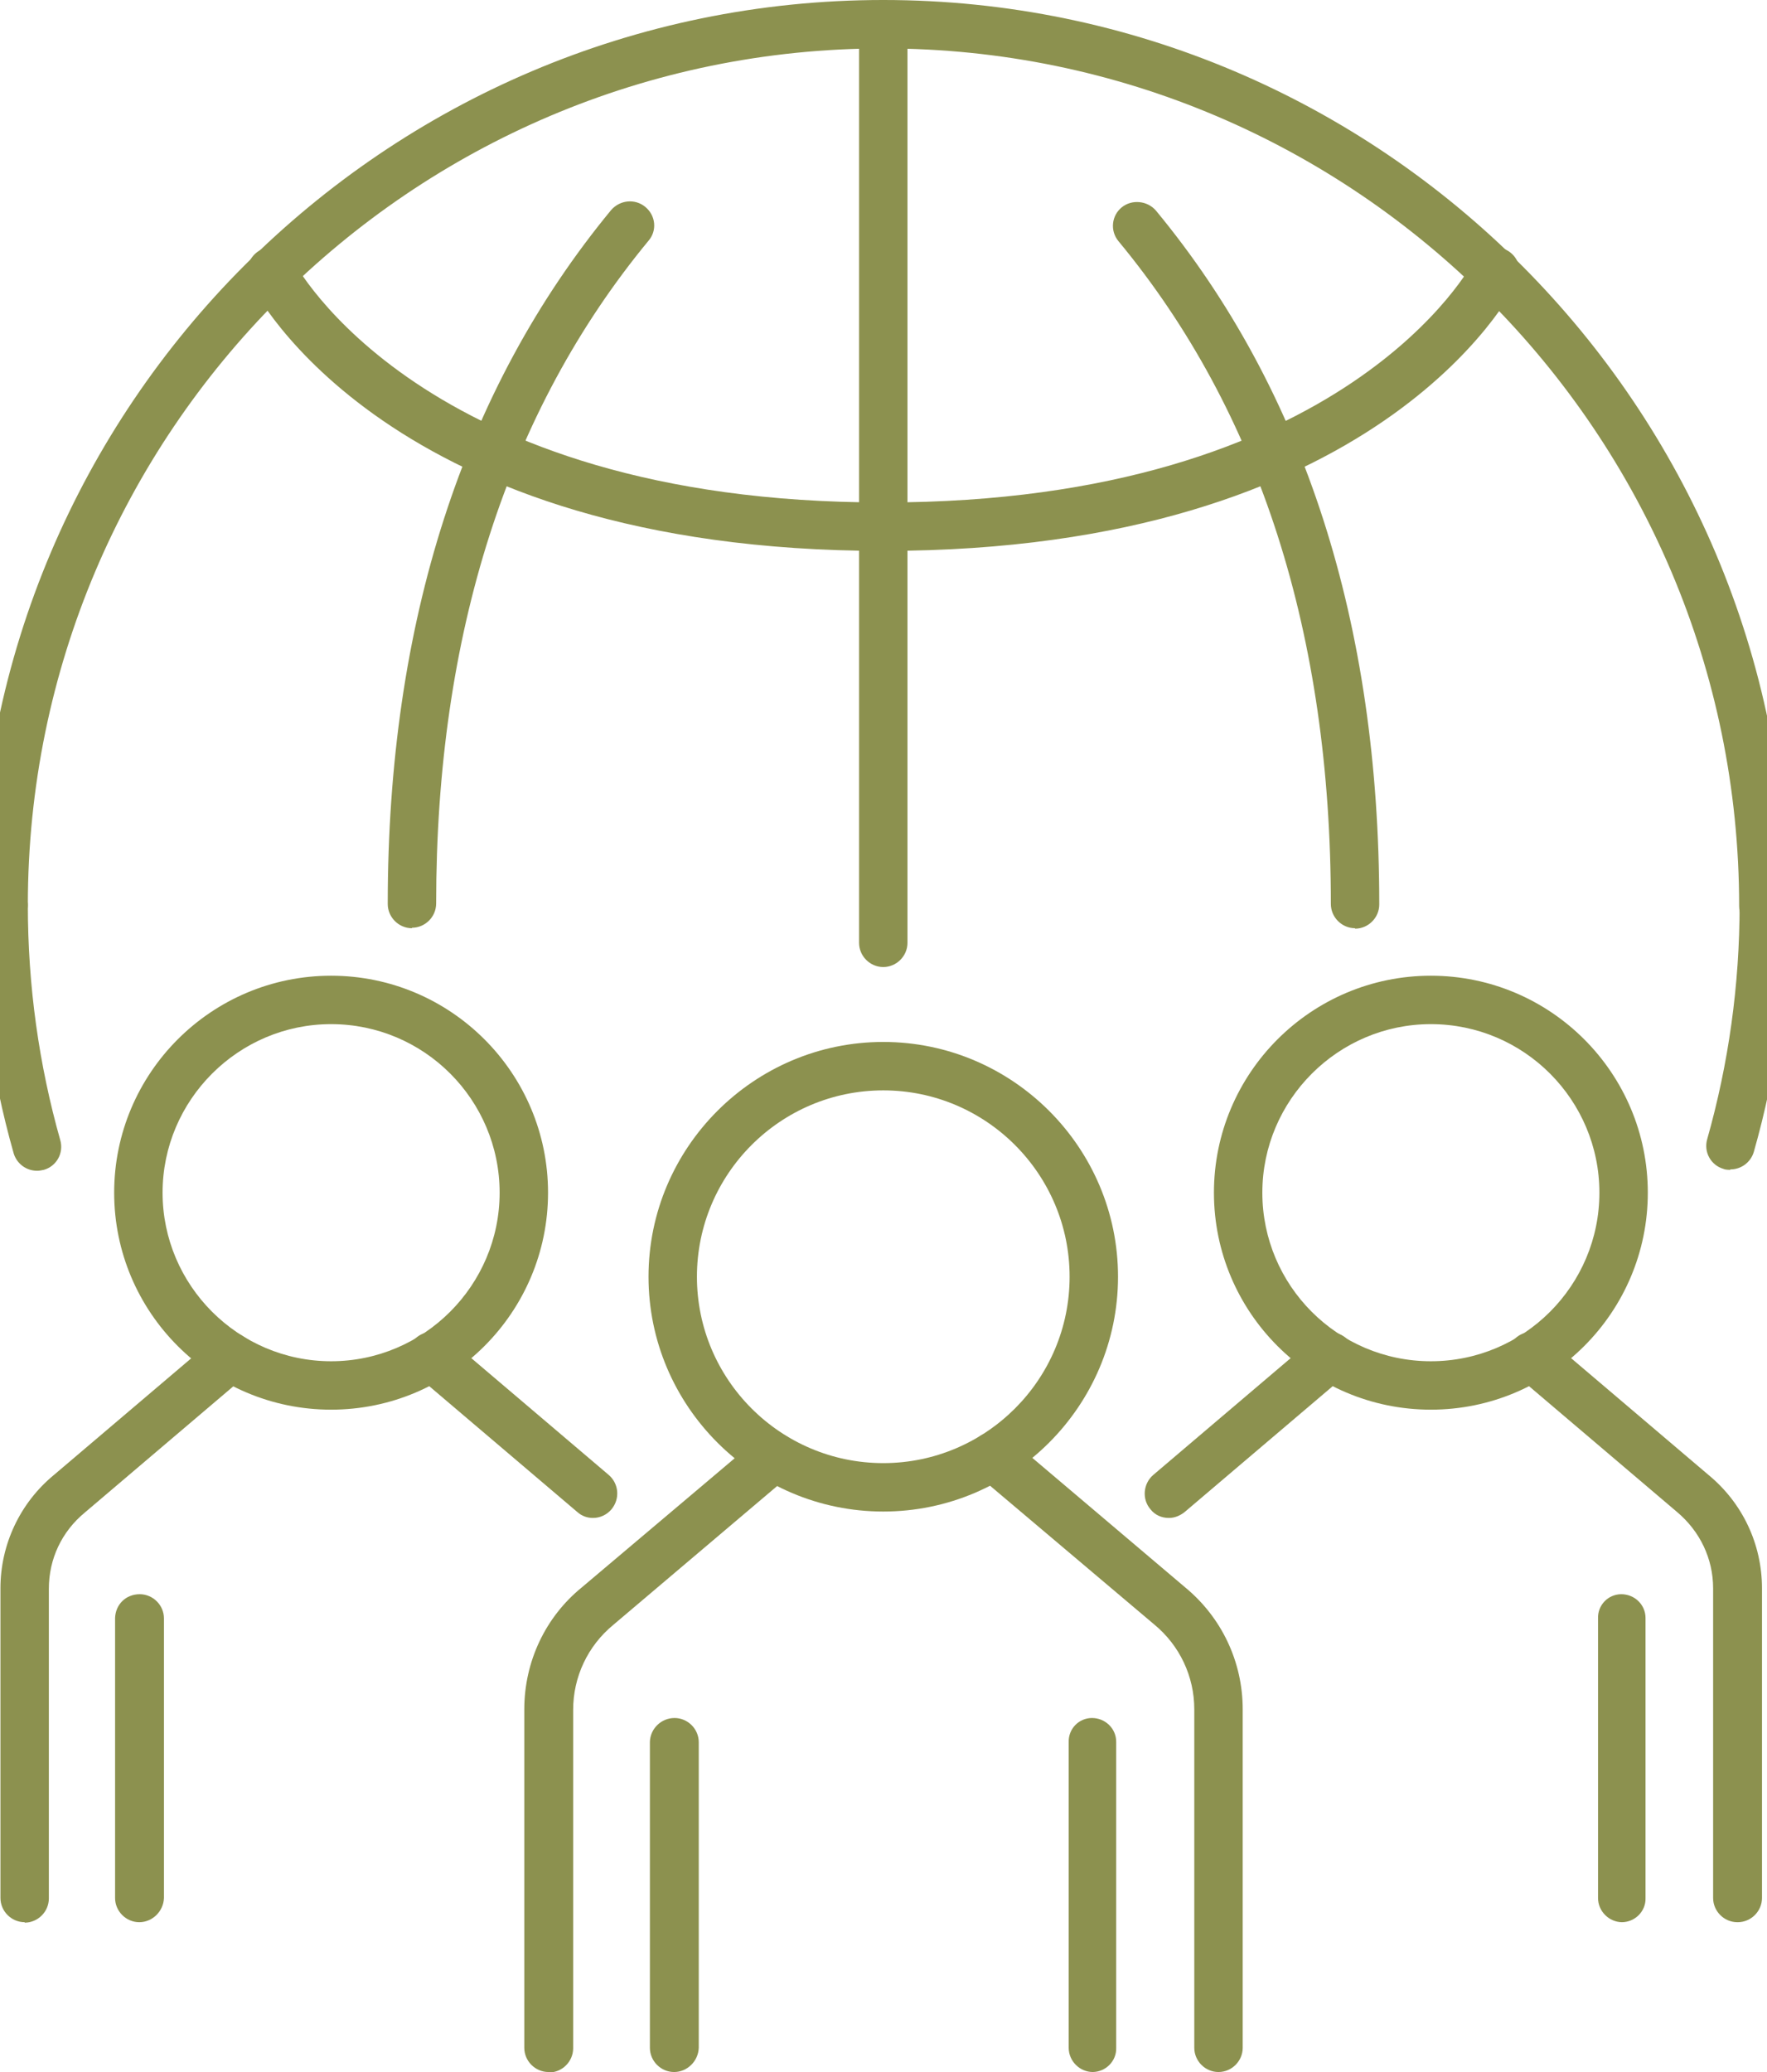
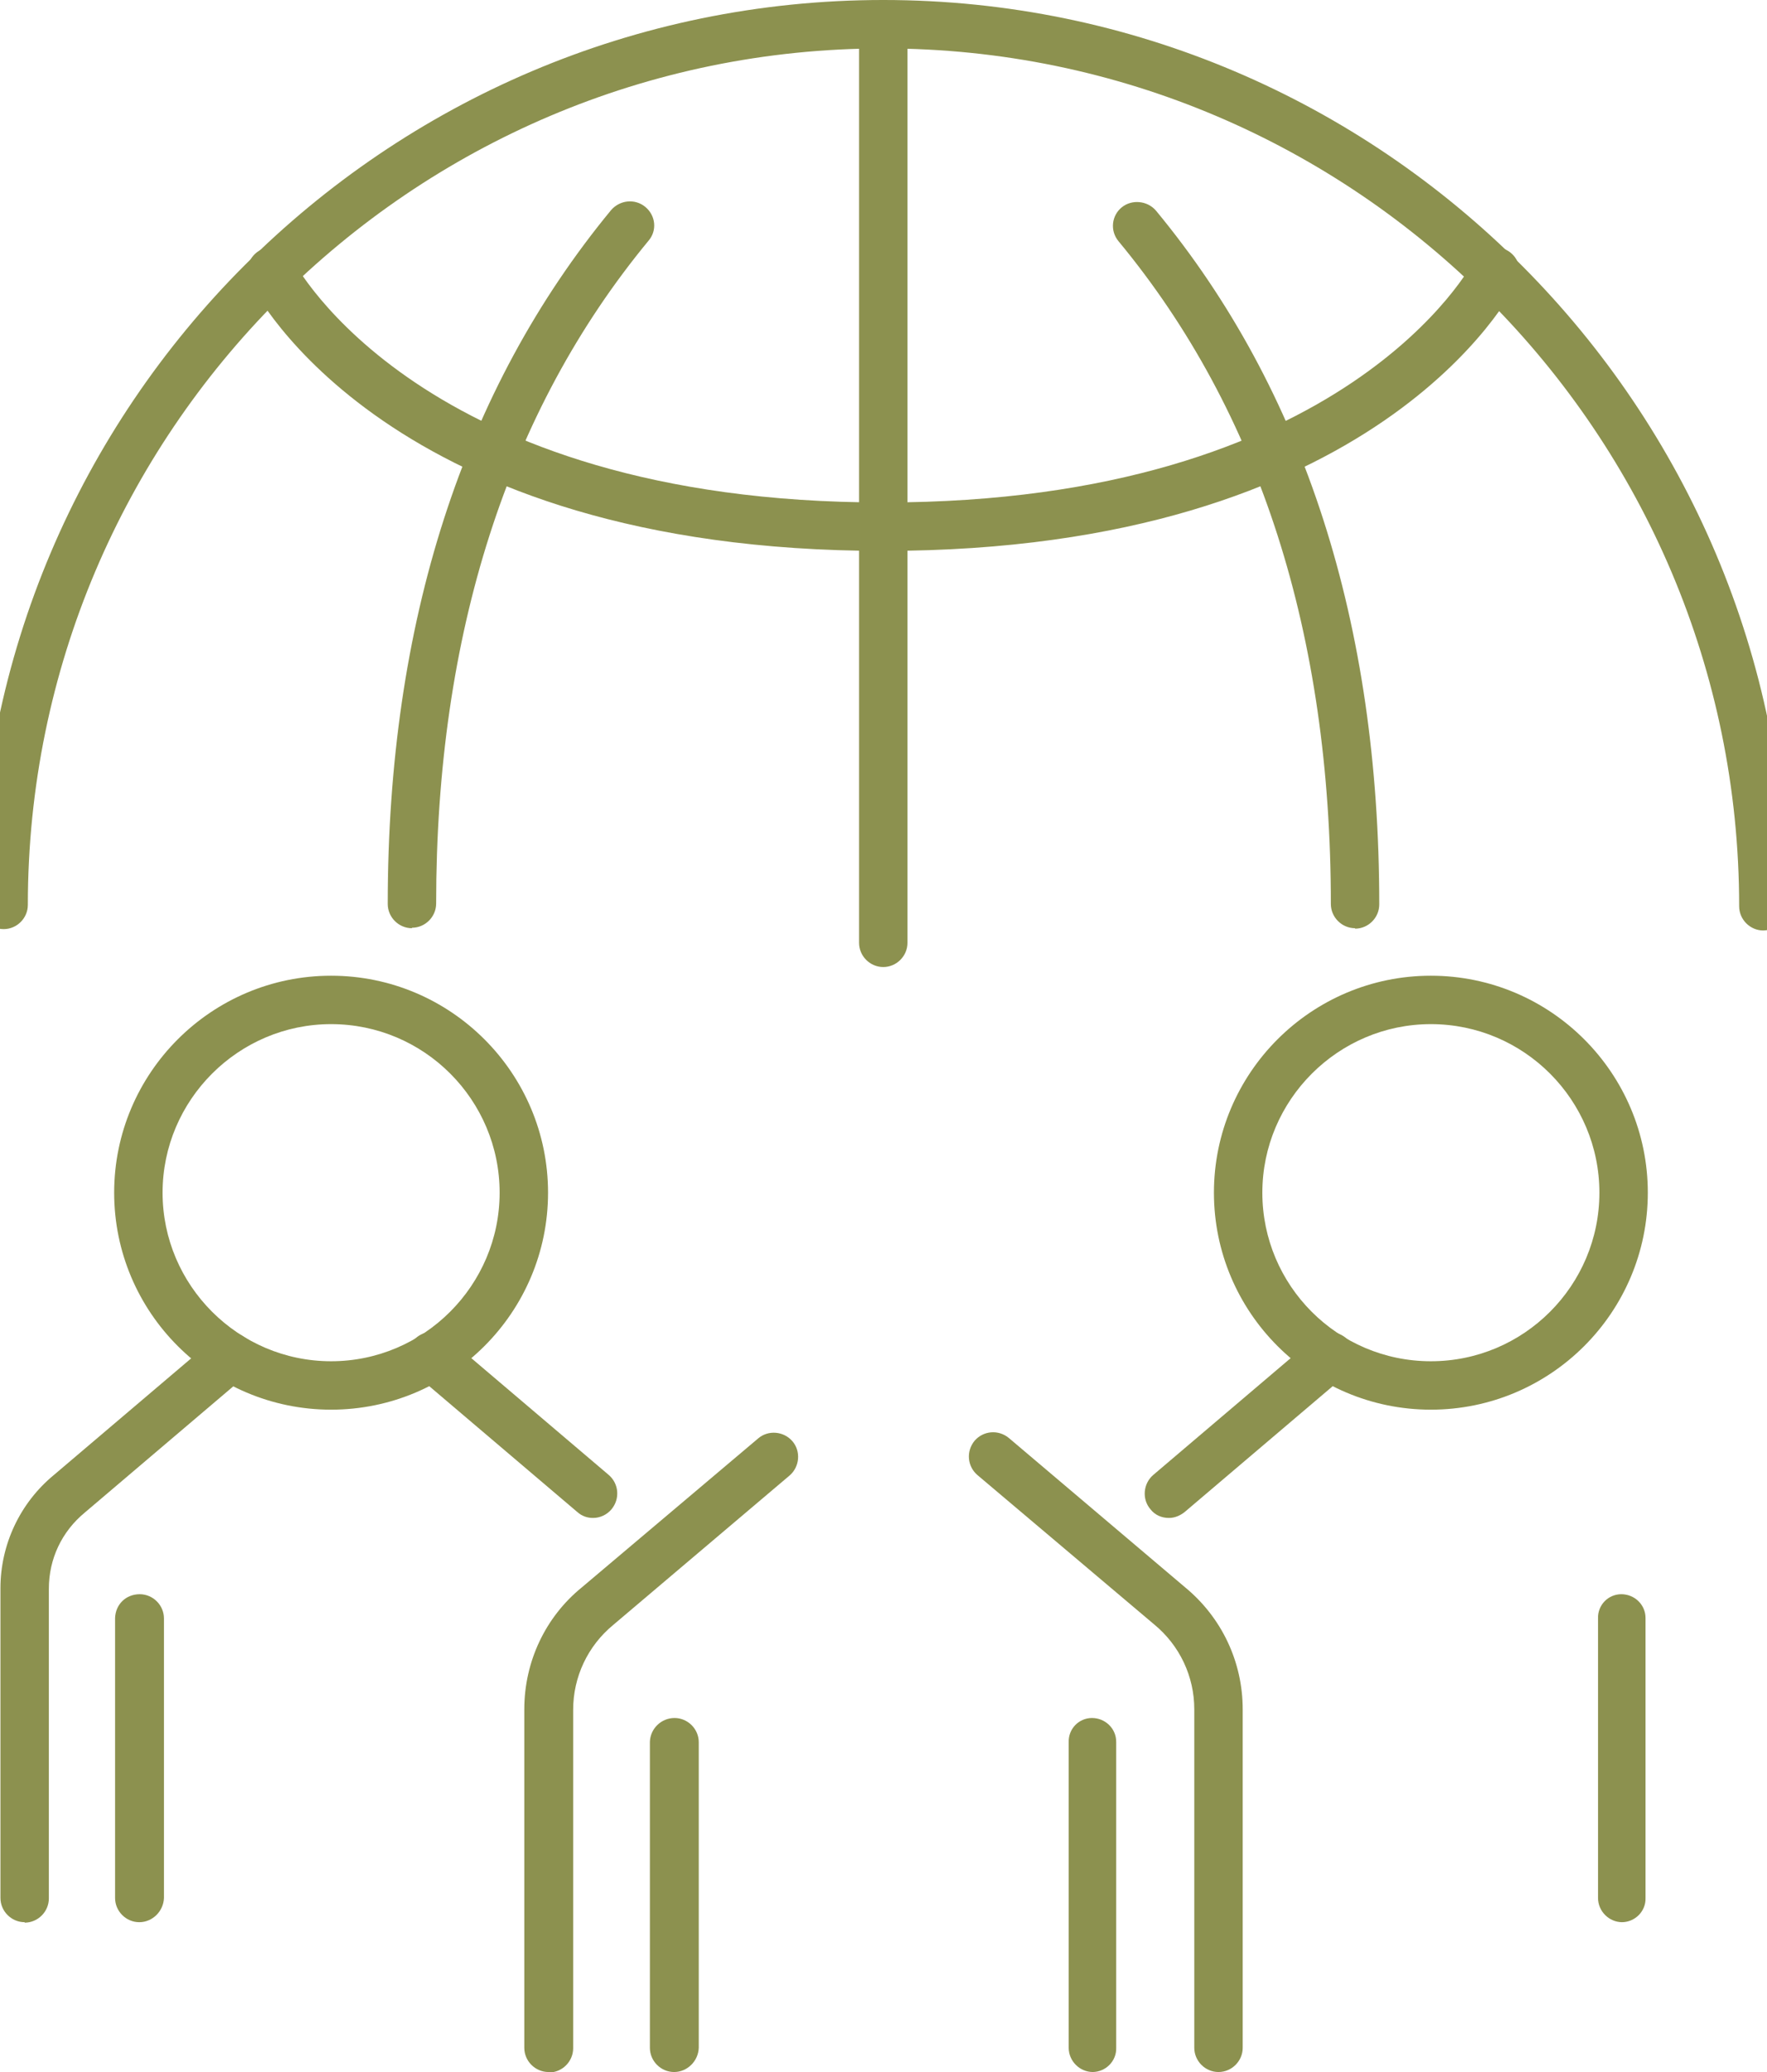
<svg xmlns="http://www.w3.org/2000/svg" preserveAspectRatio="xMidYMid slice" width="58px" height="68px" id="Ebene_2" viewBox="0 0 39.59 45.36">
  <defs>
    <style>.cls-1{fill:#8c914f;stroke-width:0px;}</style>
  </defs>
  <g id="Ebene_1-2">
    <path class="cls-1" d="m27.13,45.36c-.29,0-.53-.24-.53-.53v-7.41c0-.72-.32-1.4-.88-1.86l-3.87-3.27c-.22-.19-.25-.52-.06-.75.19-.22.52-.25.75-.06l3.86,3.27c.8.66,1.26,1.63,1.26,2.67v7.41c0,.29-.24.53-.53.53Z" />
    <path class="cls-1" d="m12.46,45.36c-.29,0-.53-.24-.53-.53v-7.41c0-1.04.46-2.02,1.26-2.67l3.86-3.26c.22-.19.56-.16.75.06.19.22.16.56-.06.75l-3.86,3.27c-.56.46-.88,1.14-.88,1.86v7.41c0,.29-.24.53-.53.53Z" />
    <path class="cls-1" d="m24.38,45.36c-.29,0-.53-.24-.53-.53v-6.69c-.01-.29.22-.53.51-.53h0c.29,0,.53.23.53.52v6.7c.01.29-.23.53-.52.53Z" />
    <path class="cls-1" d="m15.21,45.36c-.29,0-.53-.24-.53-.53v-6.7c.01-.29.25-.52.54-.52h0c.29,0,.53.24.53.53v6.69c-.01.29-.25.53-.54.53Z" />
-     <path class="cls-1" d="m19.79,33.09c-2.83,0-5.14-2.31-5.14-5.14s2.31-5.14,5.14-5.14,5.14,2.31,5.14,5.14-2.31,5.14-5.14,5.14Zm0-9.22c-2.25,0-4.08,1.83-4.08,4.08s1.83,4.08,4.08,4.08,4.08-1.83,4.08-4.08-1.83-4.08-4.08-4.08Z" />
-     <path class="cls-1" d="m38.49,42.08c-.29,0-.53-.24-.53-.53v-6.78c0-.65-.29-1.25-.79-1.67l-3.53-3c-.22-.19-.25-.52-.06-.75s.52-.25.75-.06l3.53,3c.74.61,1.17,1.51,1.17,2.48v6.78c0,.29-.24.53-.53.53Z" />
    <path class="cls-1" d="m26.04,33.23c-.15,0-.3-.06-.4-.19-.19-.22-.16-.56.06-.75l3.53-3c.22-.19.56-.16.75.06s.16.56-.06.75l-3.53,3c-.1.08-.22.13-.34.13Z" />
    <path class="cls-1" d="m35.97,42.08c-.29,0-.53-.24-.53-.53v-6.12c-.01-.29.22-.53.51-.53h0c.29,0,.53.23.53.52v6.13c.01.29-.23.53-.52.53Z" />
    <path class="cls-1" d="m31.78,30.86c-2.62,0-4.75-2.13-4.75-4.75s2.13-4.75,4.75-4.75,4.75,2.13,4.75,4.75-2.13,4.75-4.75,4.75Zm0-8.44c-2.03,0-3.69,1.66-3.69,3.69s1.65,3.69,3.69,3.69,3.69-1.66,3.69-3.69-1.65-3.69-3.69-3.69Z" />
    <path class="cls-1" d="m.99,42.08c-.29,0-.53-.24-.53-.53v-6.78c0-.96.43-1.87,1.17-2.48l3.52-2.99c.22-.19.56-.16.75.06s.16.56-.06.75l-3.53,3c-.51.42-.79,1.02-.79,1.67v6.78c0,.29-.24.53-.53.53Z" />
    <path class="cls-1" d="m13.43,33.23c-.12,0-.24-.04-.34-.13l-3.53-3c-.22-.19-.25-.52-.06-.75s.52-.25.75-.06l3.53,3c.22.19.25.52.06.75-.1.12-.25.19-.4.19Z" />
    <path class="cls-1" d="m3.5,42.08c-.29,0-.53-.24-.53-.53v-6.13c.01-.29.23-.52.54-.52.29,0,.53.24.53.53v6.12c-.01.29-.25.53-.54.53Z" />
    <path class="cls-1" d="m7.7,30.86c-2.62,0-4.75-2.13-4.75-4.75s2.13-4.75,4.75-4.75,4.75,2.13,4.75,4.75-2.13,4.75-4.75,4.75Zm0-8.44c-2.03,0-3.69,1.66-3.69,3.69s1.66,3.69,3.69,3.69,3.69-1.66,3.69-3.69-1.65-3.69-3.69-3.69Z" />
    <path class="cls-1" d="m19.79,21.17c-.29,0-.53-.24-.53-.53V.53c0-.29.24-.53.53-.53s.53.24.53.53v20.11c0,.29-.24.53-.53.53Z" />
    <path class="cls-1" d="m39.06,20.37c-.29,0-.53-.24-.53-.53C38.53,9.49,30.13,1.06,19.79,1.06S1.06,9.47,1.06,19.81c0,.29-.24.53-.53.53s-.53-.24-.53-.53C0,8.89,8.88,0,19.79,0s19.79,8.9,19.79,19.84c0,.29-.24.53-.53.53Z" />
    <path class="cls-1" d="m9.47,20.32c-.29,0-.53-.24-.53-.53,0-6.15,1.65-11.26,4.89-15.19.19-.22.52-.26.75-.07s.26.52.07.74c-3.08,3.73-4.65,8.62-4.65,14.51,0,.29-.24.53-.53.53Z" />
    <path class="cls-1" d="m19.79,12.06c-10.84,0-13.75-5.64-13.87-5.88-.13-.26-.02-.58.24-.71.26-.13.58-.02.71.24.03.05,2.78,5.29,12.92,5.29.29,0,.53.24.53.53s-.24.53-.53.53Z" />
    <path class="cls-1" d="m30.12,20.32c-.29,0-.53-.24-.53-.53,0-5.9-1.56-10.78-4.65-14.51-.19-.23-.15-.56.07-.74s.56-.15.75.07c3.25,3.93,4.89,9.04,4.89,15.19,0,.29-.24.53-.53.53Z" />
    <path class="cls-1" d="m19.8,12.06c-.29,0-.53-.24-.53-.53s.24-.53.53-.53c10.14,0,12.89-5.23,12.92-5.29.13-.26.45-.37.71-.24.26.13.37.45.24.71-.12.24-3.03,5.88-13.87,5.88Z" />
-     <path class="cls-1" d="m1.26,25.63c-.23,0-.44-.15-.51-.38-.5-1.76-.75-3.58-.75-5.43,0-.29.24-.53.53-.53s.53.24.53.53c0,1.75.24,3.48.71,5.14.08.28-.08.57-.36.65-.05.01-.1.02-.14.02Z" />
-     <path class="cls-1" d="m38.33,25.61s-.1,0-.14-.02c-.28-.08-.44-.37-.36-.65.47-1.66.71-3.38.71-5.13,0-.29.24-.53.53-.53s.53.24.53.53c0,1.84-.25,3.66-.75,5.41-.07.23-.28.38-.51.38Z" />
  </g>
</svg>